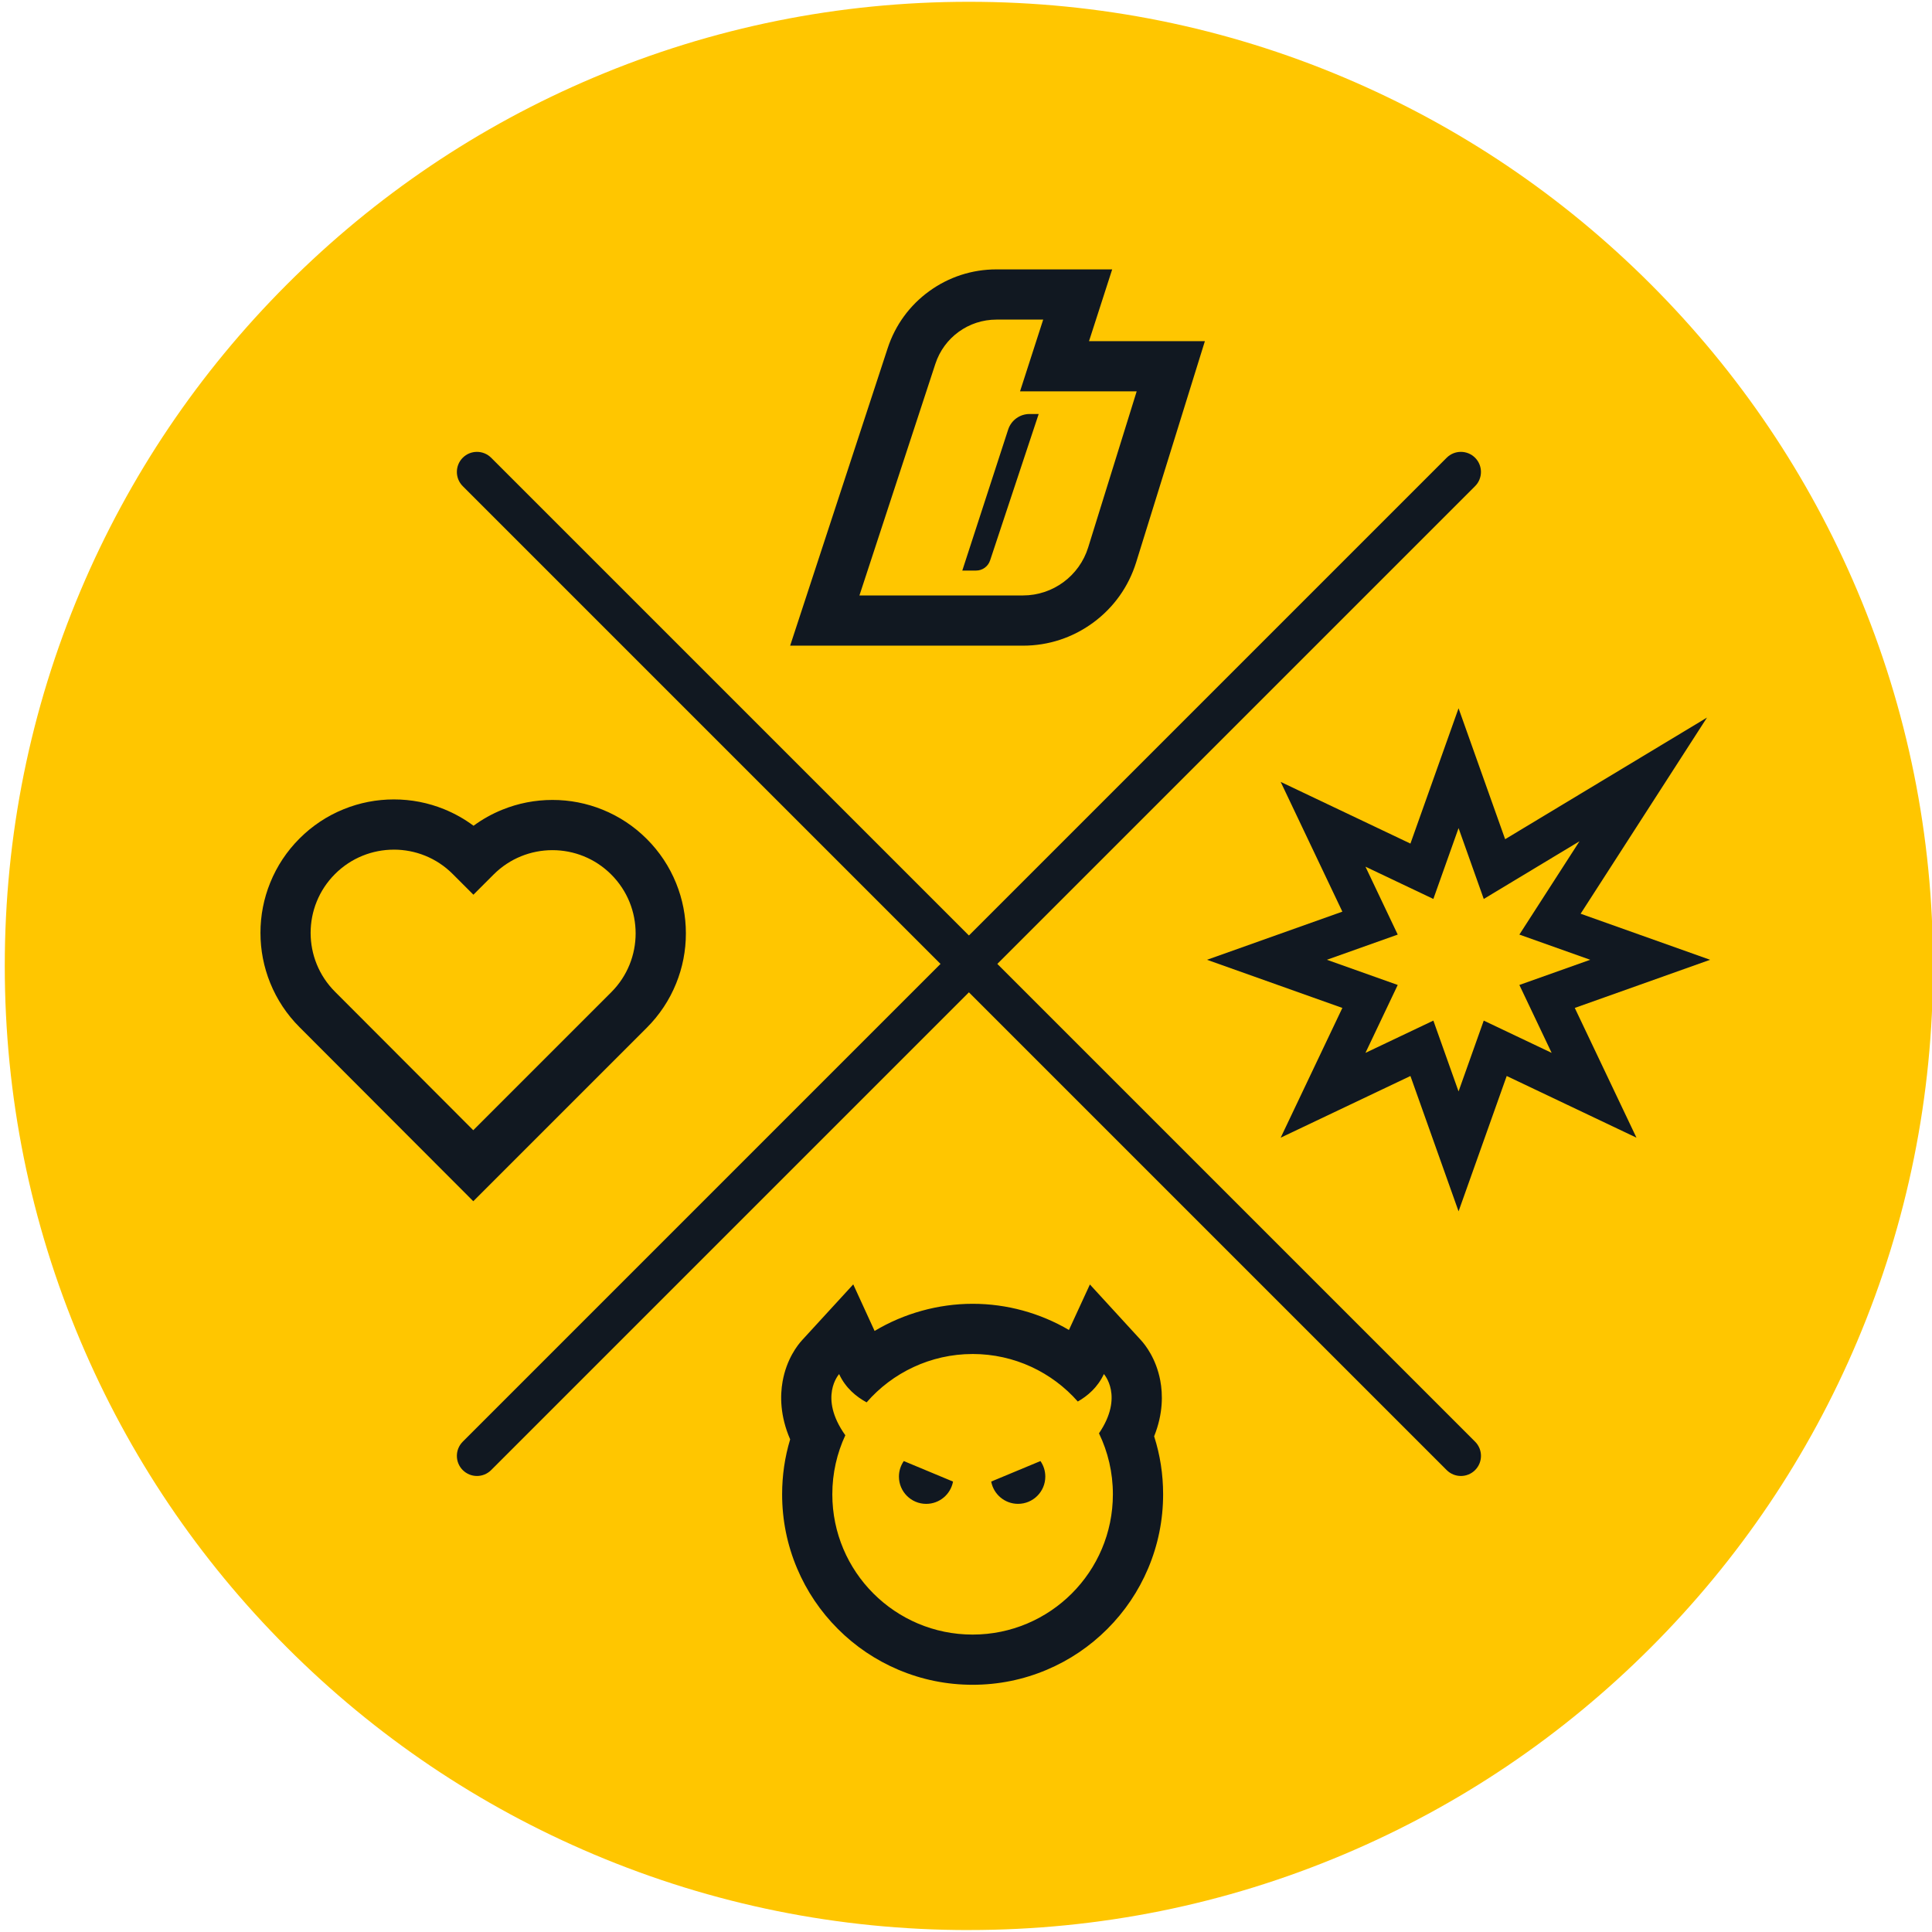
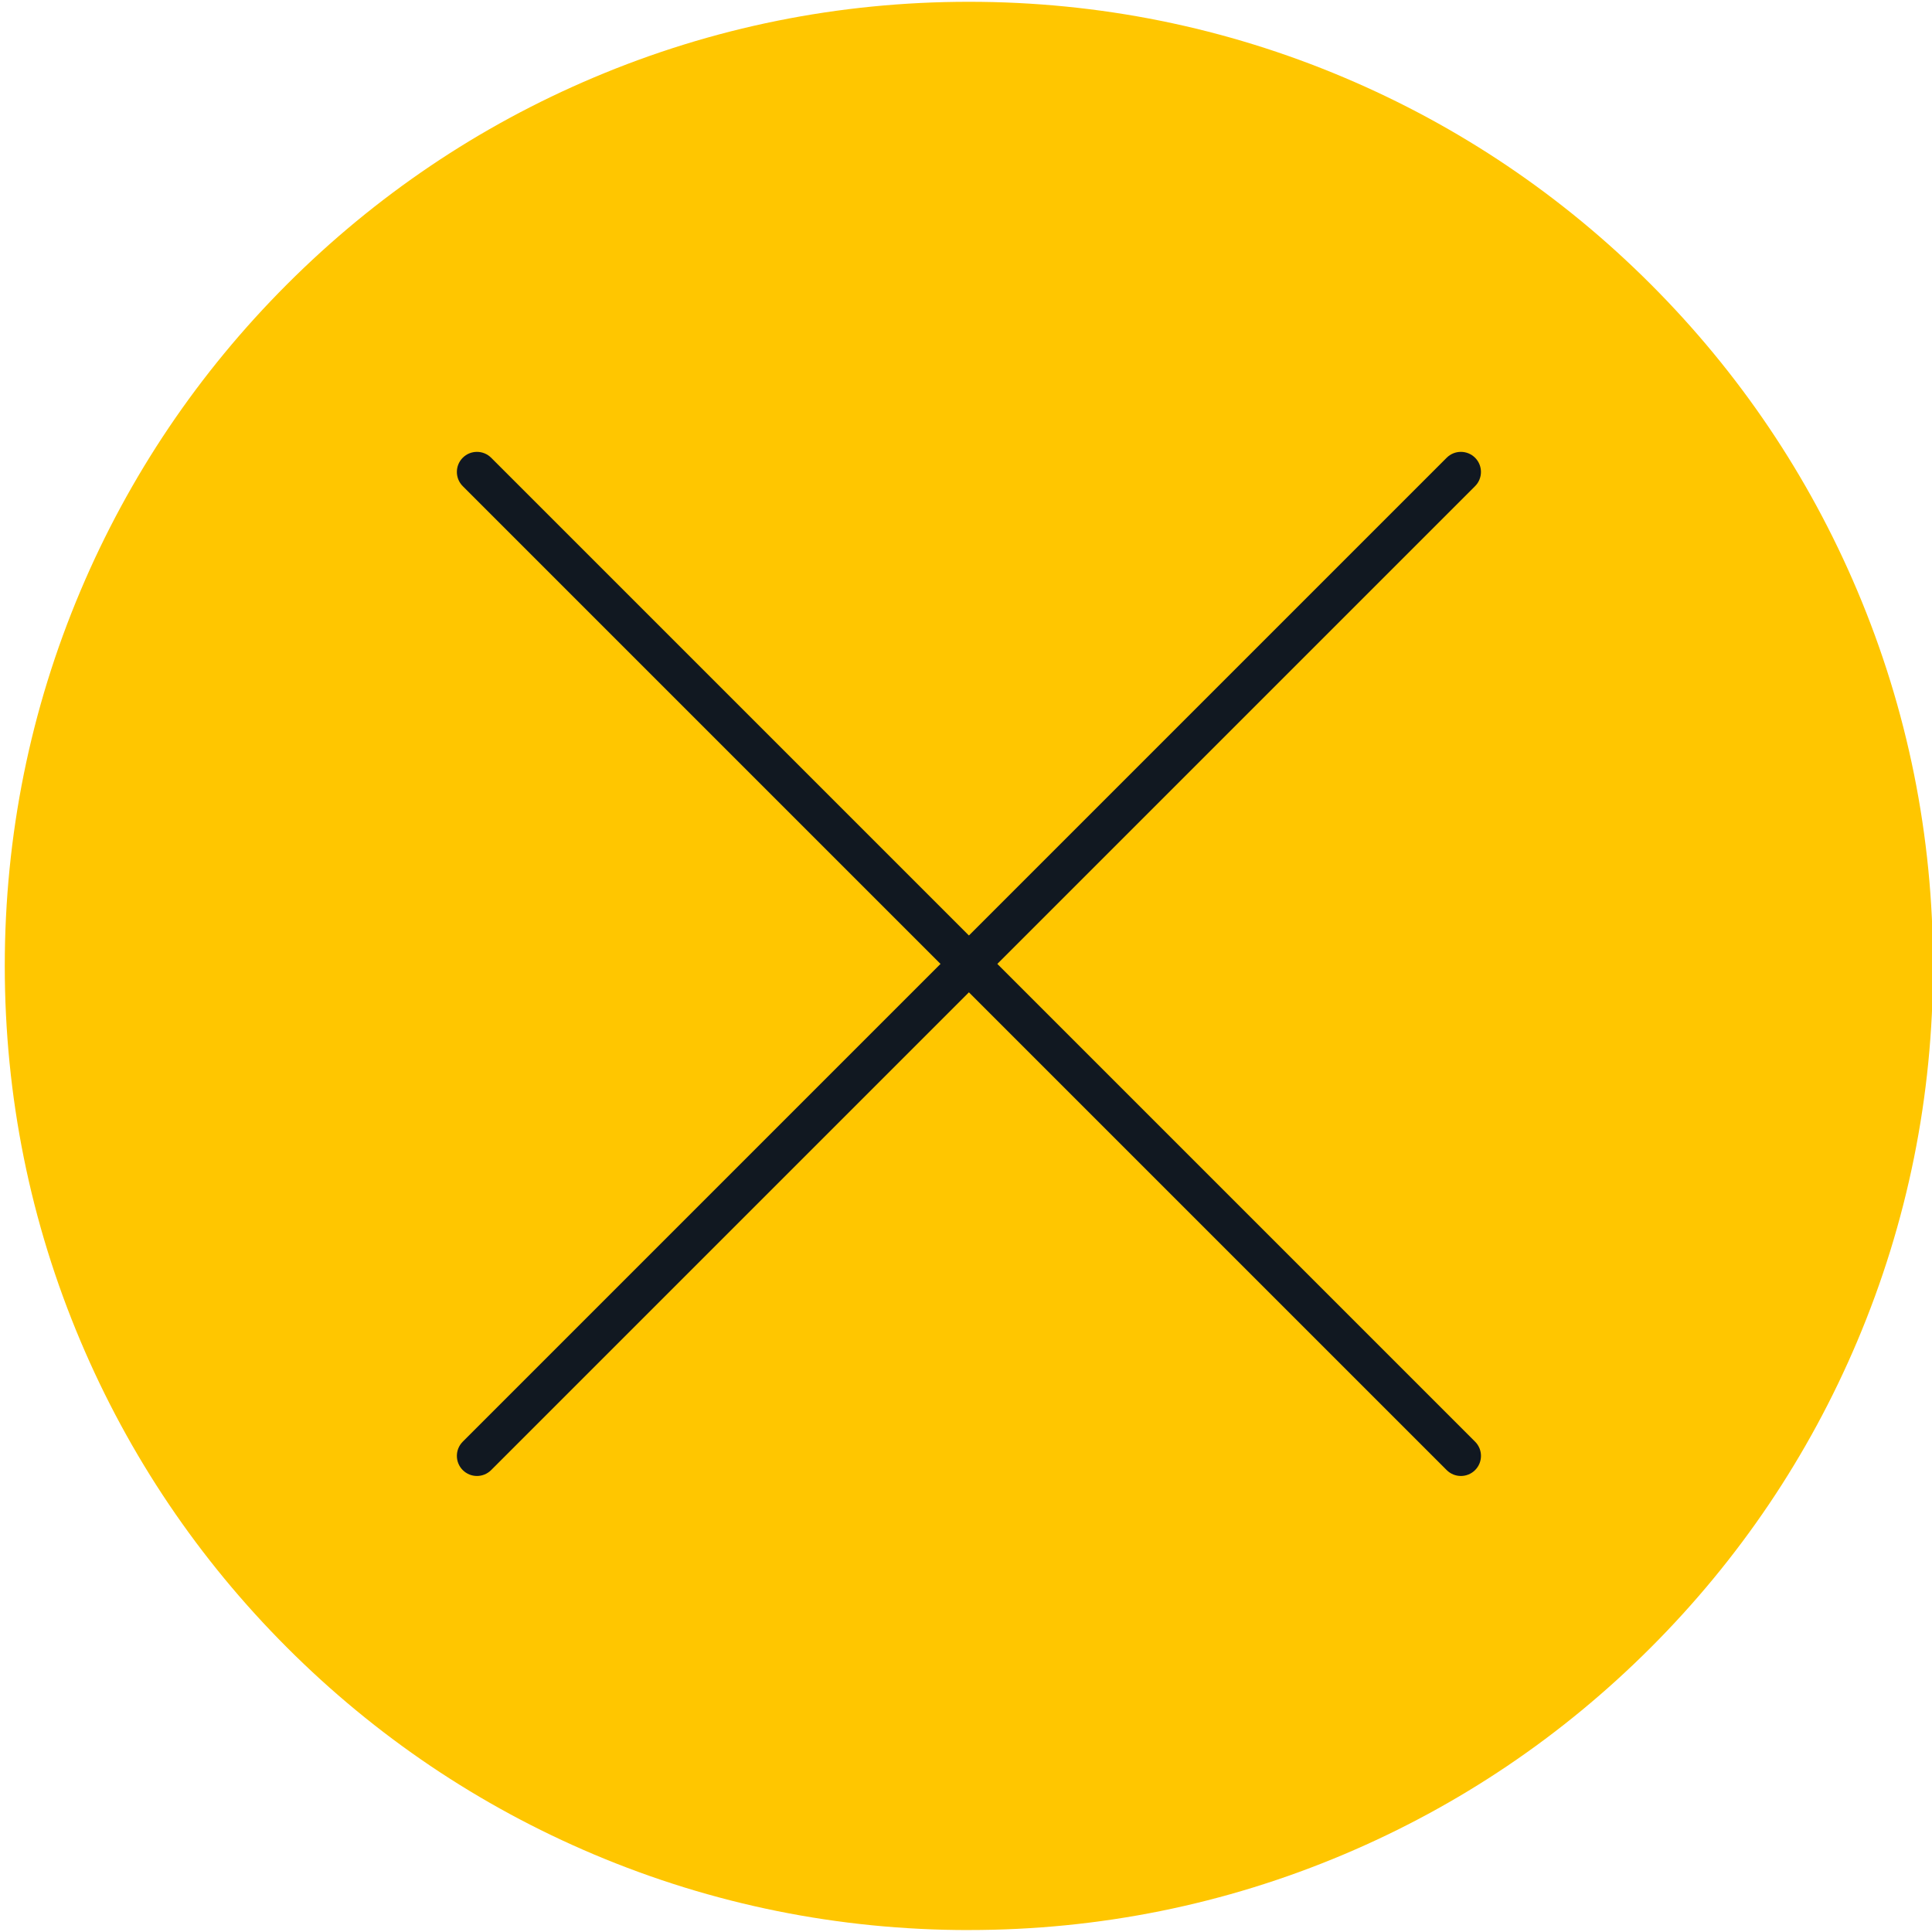
<svg xmlns="http://www.w3.org/2000/svg" id="Layer_1" data-name="Layer 1" viewBox="0 0 1080 1080">
  <defs>
    <style>
      .cls-1 {
        fill: #ffc600;
      }

      .cls-1, .cls-2 {
        stroke-width: 0px;
      }

      .cls-2 {
        fill: #111821;
      }
    </style>
  </defs>
  <path class="cls-1" d="M541.63,1078.92c-72.75,0-143.33-14.25-209.79-42.36-64.18-27.15-121.82-66-171.31-115.49-49.49-49.49-88.35-107.13-115.49-171.31C16.92,683.29,2.67,612.71,2.67,539.96s14.25-143.33,42.36-209.79c27.15-64.18,66-121.82,115.49-171.31,49.49-49.49,107.13-88.35,171.31-115.49C398.29,15.25,468.88,1,541.63,1s143.33,14.25,209.79,42.36c64.18,27.15,121.82,66,171.31,115.49,49.49,49.49,88.35,107.13,115.49,171.31,28.11,66.46,42.36,137.04,42.36,209.79s-14.25,143.33-42.36,209.79c-27.15,64.18-66,121.82-115.49,171.31-49.49,49.49-107.13,88.35-171.31,115.49-66.46,28.11-137.04,42.36-209.79,42.36Z" />
-   <path class="cls-2" d="M543.67,756.89c23.44,0,44.46,10.28,58.83,26.57,5.42-3.09,11.13-7.91,14.57-15.36,0,0,11.37,12.41-2.74,33.15l.02.02c4.98,10.29,7.76,21.85,7.76,34.05,0,43.31-35.11,78.42-78.42,78.42s-78.42-35.11-78.42-78.42c0-11.79,2.61-22.97,7.27-33-15.23-21.37-3.46-34.2-3.46-34.2,3.6,7.84,9.71,12.75,15.37,15.81,14.37-16.56,35.78-27.03,59.22-27.03M569.09,840.66c8.41,0,15.24-6.82,15.24-15.24,0-3.23-1-6.22-2.71-8.68h0s-27.53,11.46-27.53,11.46c1.31,7.09,7.53,12.46,15,12.46M517.75,840.67c7.47,0,13.68-5.37,15-12.46l-27.53-11.47h0c-1.7,2.47-2.71,5.46-2.71,8.69,0,8.41,6.82,15.24,15.24,15.24M476.96,717.99l-28.57,31.15c-2.55,2.78-8.71,10.6-10.93,23.18-1.4,7.93-1.43,19.21,4.24,32.29-2.99,9.9-4.49,20.17-4.49,30.7,0,14.36,2.82,28.31,8.38,41.46,5.36,12.68,13.04,24.07,22.81,33.84,9.77,9.77,21.16,17.44,33.84,22.81,13.15,5.56,27.09,8.38,41.46,8.38s28.31-2.82,41.46-8.38c12.68-5.36,24.07-13.04,33.84-22.81,9.77-9.77,17.44-21.16,22.81-33.84,5.56-13.15,8.38-27.09,8.38-41.46,0-11.15-1.68-22-5.02-32.41,5.08-12.67,4.87-23.55,3.42-31.22-2.32-12.23-8.33-19.83-10.81-22.54l-28.52-31.11-11.72,25.43c-16.17-9.48-34.73-14.63-53.85-14.63s-38.41,5.35-54.78,15.18l-11.93-26.01h0Z" />
-   <path class="cls-2" d="M815.35,462.92l14.08,39.6,53.52-32.25-33.61,52.17,39.6,14.08-39.6,14.08,18.04,37.96-37.96-18.04-14.08,39.6-14.08-39.6-37.96,18.04,18.04-37.96-39.6-14.08,39.6-14.08-18.04-37.96,37.96,18.04,14.08-39.6M815.35,395.91l-21.16,59.49-5.75,16.17-15.5-7.37-57.03-27.11,27.11,57.03,7.37,15.5-16.17,5.75-59.49,21.16,59.49,21.16,16.17,5.75-7.37,15.5-27.11,57.03,57.03-27.11,15.5-7.37,5.75,16.17,21.16,59.49,21.16-59.49,5.75-16.17,15.5,7.37,57.03,27.11-27.11-57.03-7.37-15.5,16.17-5.75,59.49-21.16-59.49-21.16-12.9-4.59,18.26-28.34,52.38-81.31-82.85,49.92-29.99,18.07-4.88-13.71-21.16-59.49h0Z" />
-   <path class="cls-2" d="M220.18,474.95c11.91,0,23.81,4.54,32.89,13.63l11.57,11.57,11.28-11.28c9.08-9.08,20.99-13.63,32.89-13.63s23.81,4.54,32.89,13.63h0c18.17,18.17,18.17,47.62,0,65.79l-77.14,77.14-77.29-77.42c-18.17-18.17-18.17-47.62,0-65.79,9.08-9.08,20.99-13.63,32.89-13.63M220.18,446.88c-9.67,0-19.11,1.84-28.05,5.46-9.27,3.76-17.58,9.27-24.69,16.38-7.11,7.11-12.62,15.42-16.38,24.69-3.63,8.94-5.46,18.38-5.46,28.05s1.84,19.11,5.46,28.05c3.76,9.27,9.27,17.58,16.38,24.69l77.28,77.41,19.85,19.88,19.86-19.86,77.14-77.14c7.11-7.11,12.62-15.42,16.38-24.69,3.63-8.94,5.46-18.38,5.46-28.05s-1.84-19.11-5.46-28.05c-3.76-9.27-9.27-17.58-16.38-24.69-7.11-7.11-15.42-12.62-24.69-16.38-8.94-3.63-18.38-5.46-28.05-5.46s-19.11,1.84-28.05,5.46c-5.75,2.33-11.12,5.33-16.07,8.97-5.06-3.77-10.57-6.87-16.46-9.26-8.94-3.63-18.38-5.46-28.05-5.46h0Z" />
-   <path class="cls-2" d="M583.15,178.66l-12.94,40.1h0s65.2.01,65.2.01l-27.11,87.24c-4.96,15.96-19.74,26.85-36.46,26.85h-91.41l42.46-129.5c4.84-14.74,18.58-24.7,34.1-24.7h26.17M537.93,318.95h7.72c3.53,0,6.67-2.26,7.79-5.61h.01s27.18-81.91,27.18-81.91h-5.1c-5.45,0-10.28,3.51-11.96,8.69l-25.64,78.83M621.71,150.59h-64.72c-13.56,0-26.54,4.21-37.52,12.16-10.98,7.95-19.01,18.97-23.24,31.85l-42.46,129.52-12.07,36.81h130.15c14.24,0,27.82-4.46,39.29-12.91,11.46-8.44,19.75-20.09,23.98-33.68l27.11-87.24,11.31-36.4h-64.77l1.11-3.43,11.84-36.69h0Z" />
  <path class="cls-2" d="M816.64,825.08c-2.87,0-5.75-1.1-7.94-3.29L258.68,271.76c-4.38-4.38-4.38-11.49,0-15.88,4.38-4.38,11.49-4.38,15.88,0l550.03,550.03c4.38,4.38,4.38,11.49,0,15.88-2.19,2.19-5.07,3.29-7.94,3.29Z" />
  <path class="cls-2" d="M266.62,825.08c-2.87,0-5.75-1.1-7.94-3.29-4.38-4.38-4.38-11.49,0-15.88L808.7,255.88c4.38-4.38,11.49-4.38,15.88,0,4.38,4.38,4.38,11.49,0,15.88L274.55,821.79c-2.19,2.19-5.07,3.29-7.94,3.29Z" />
</svg>